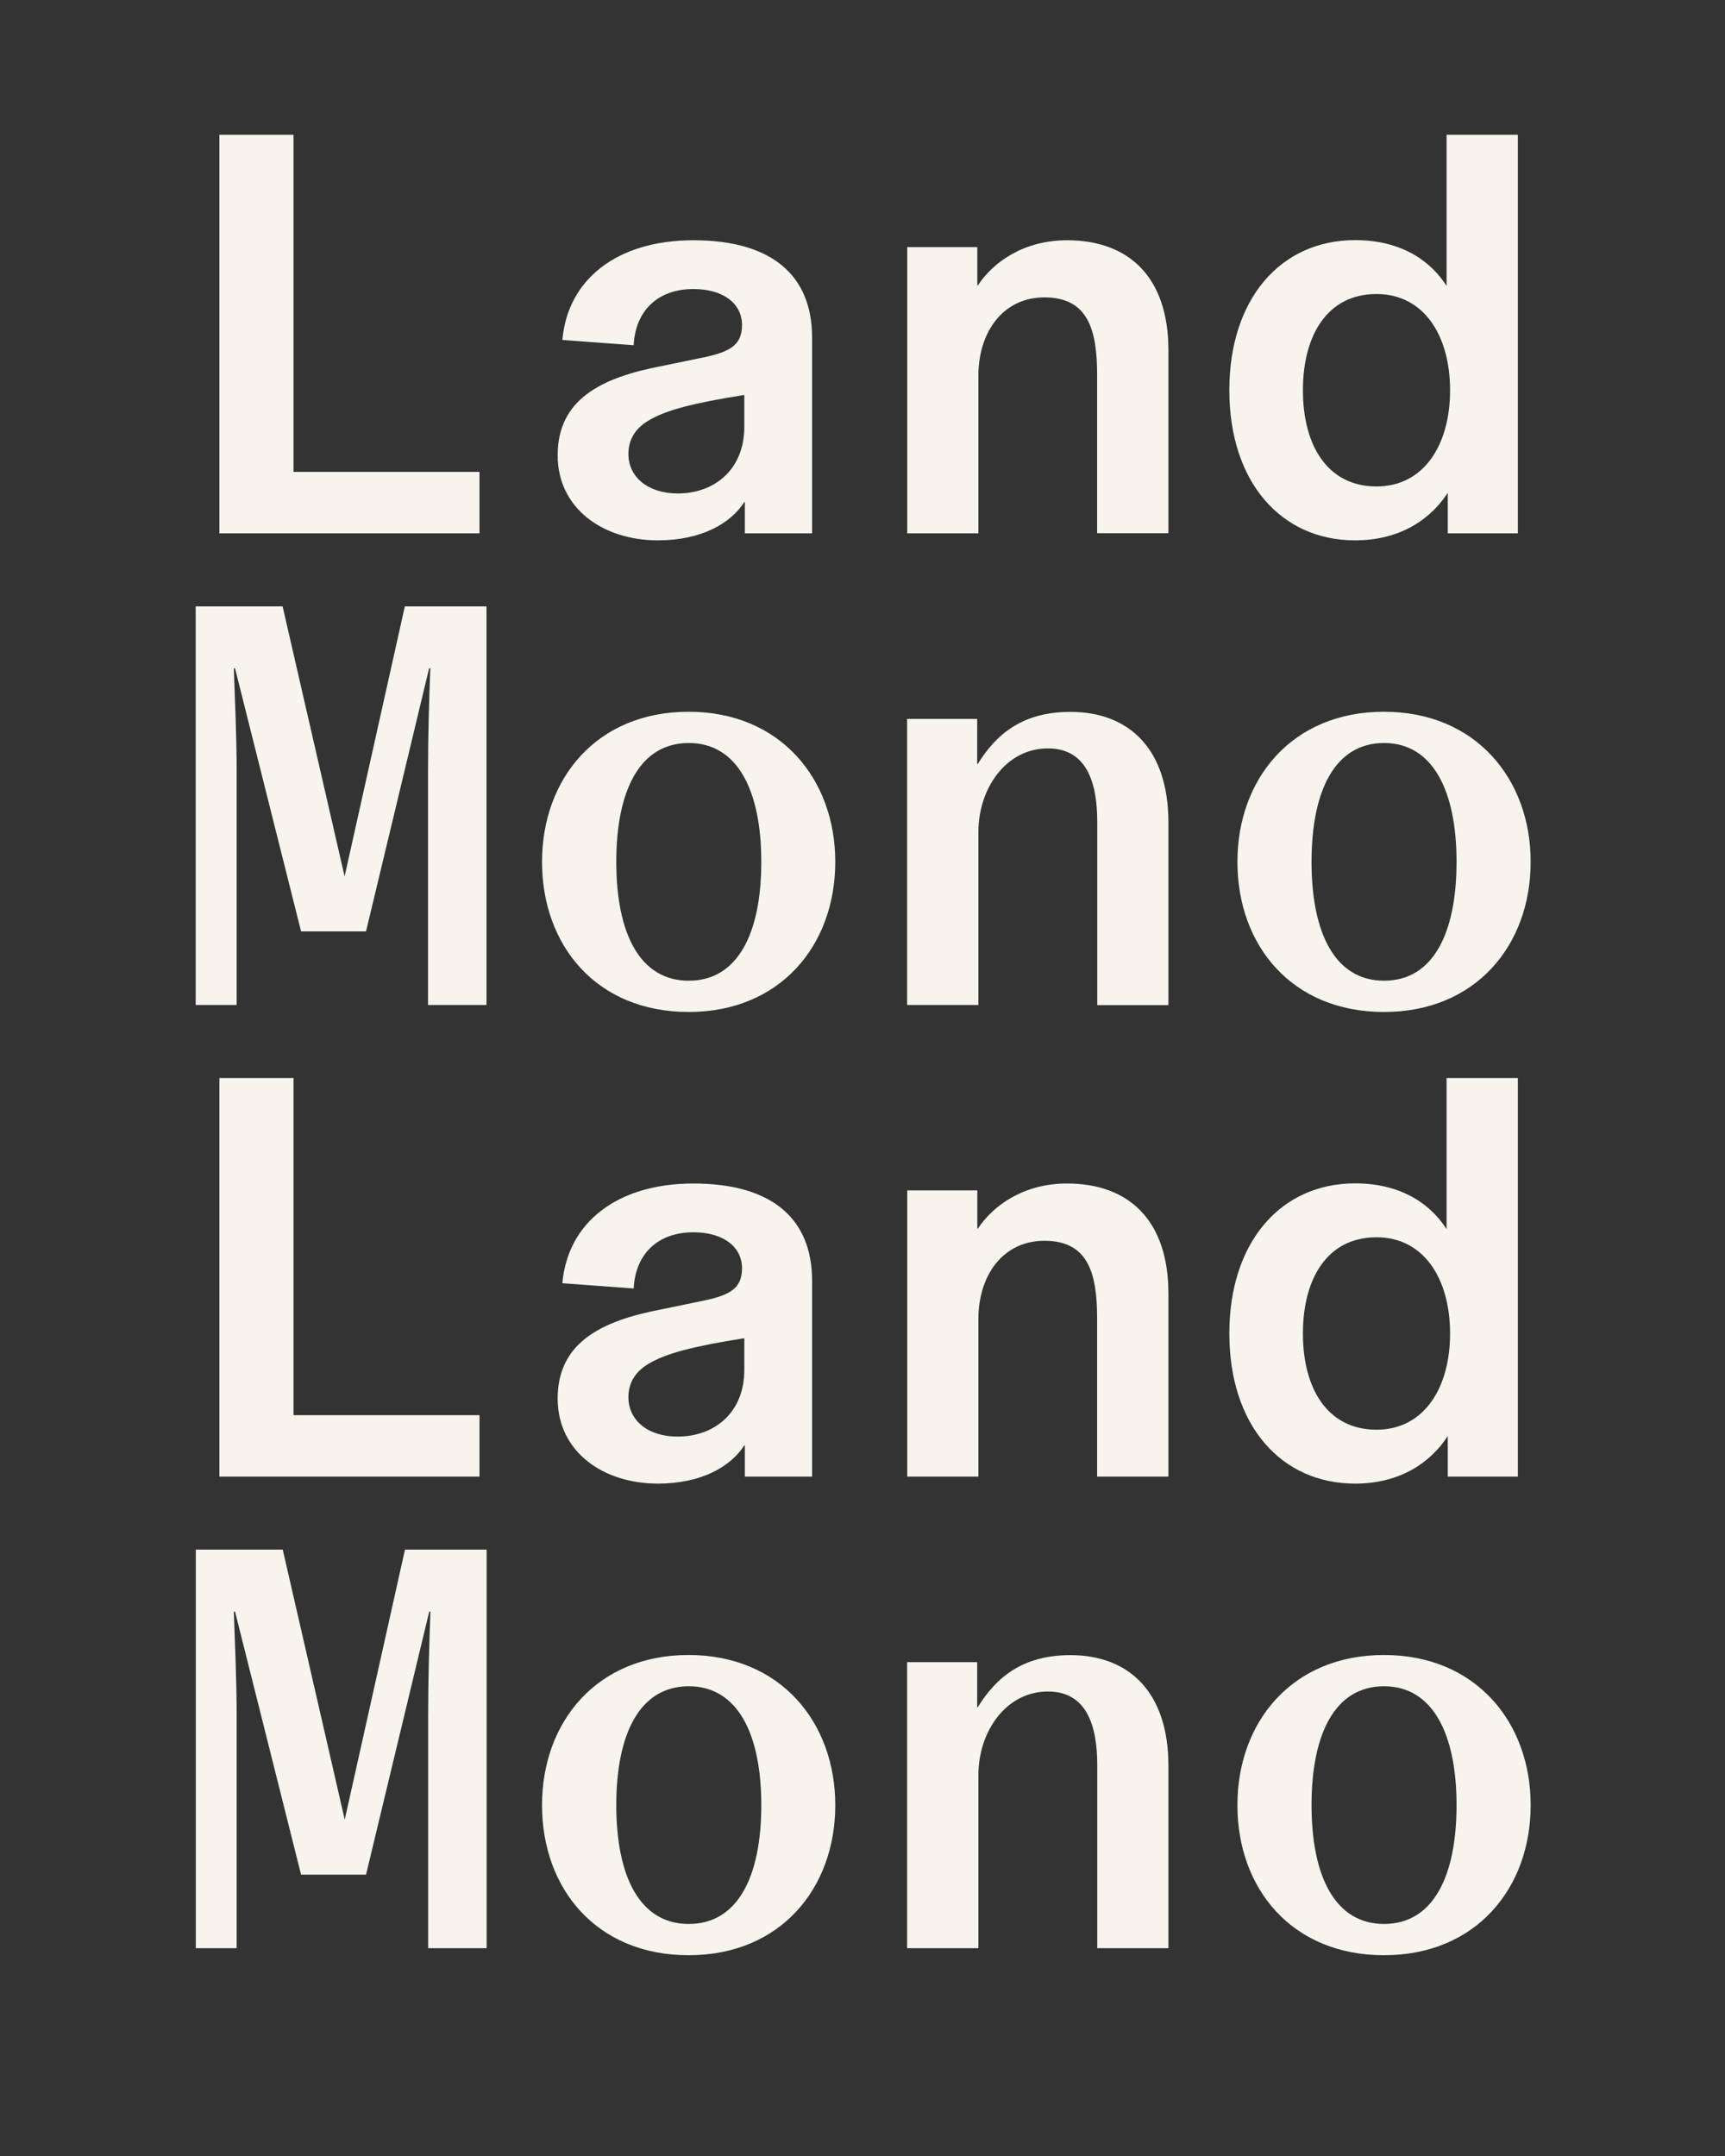
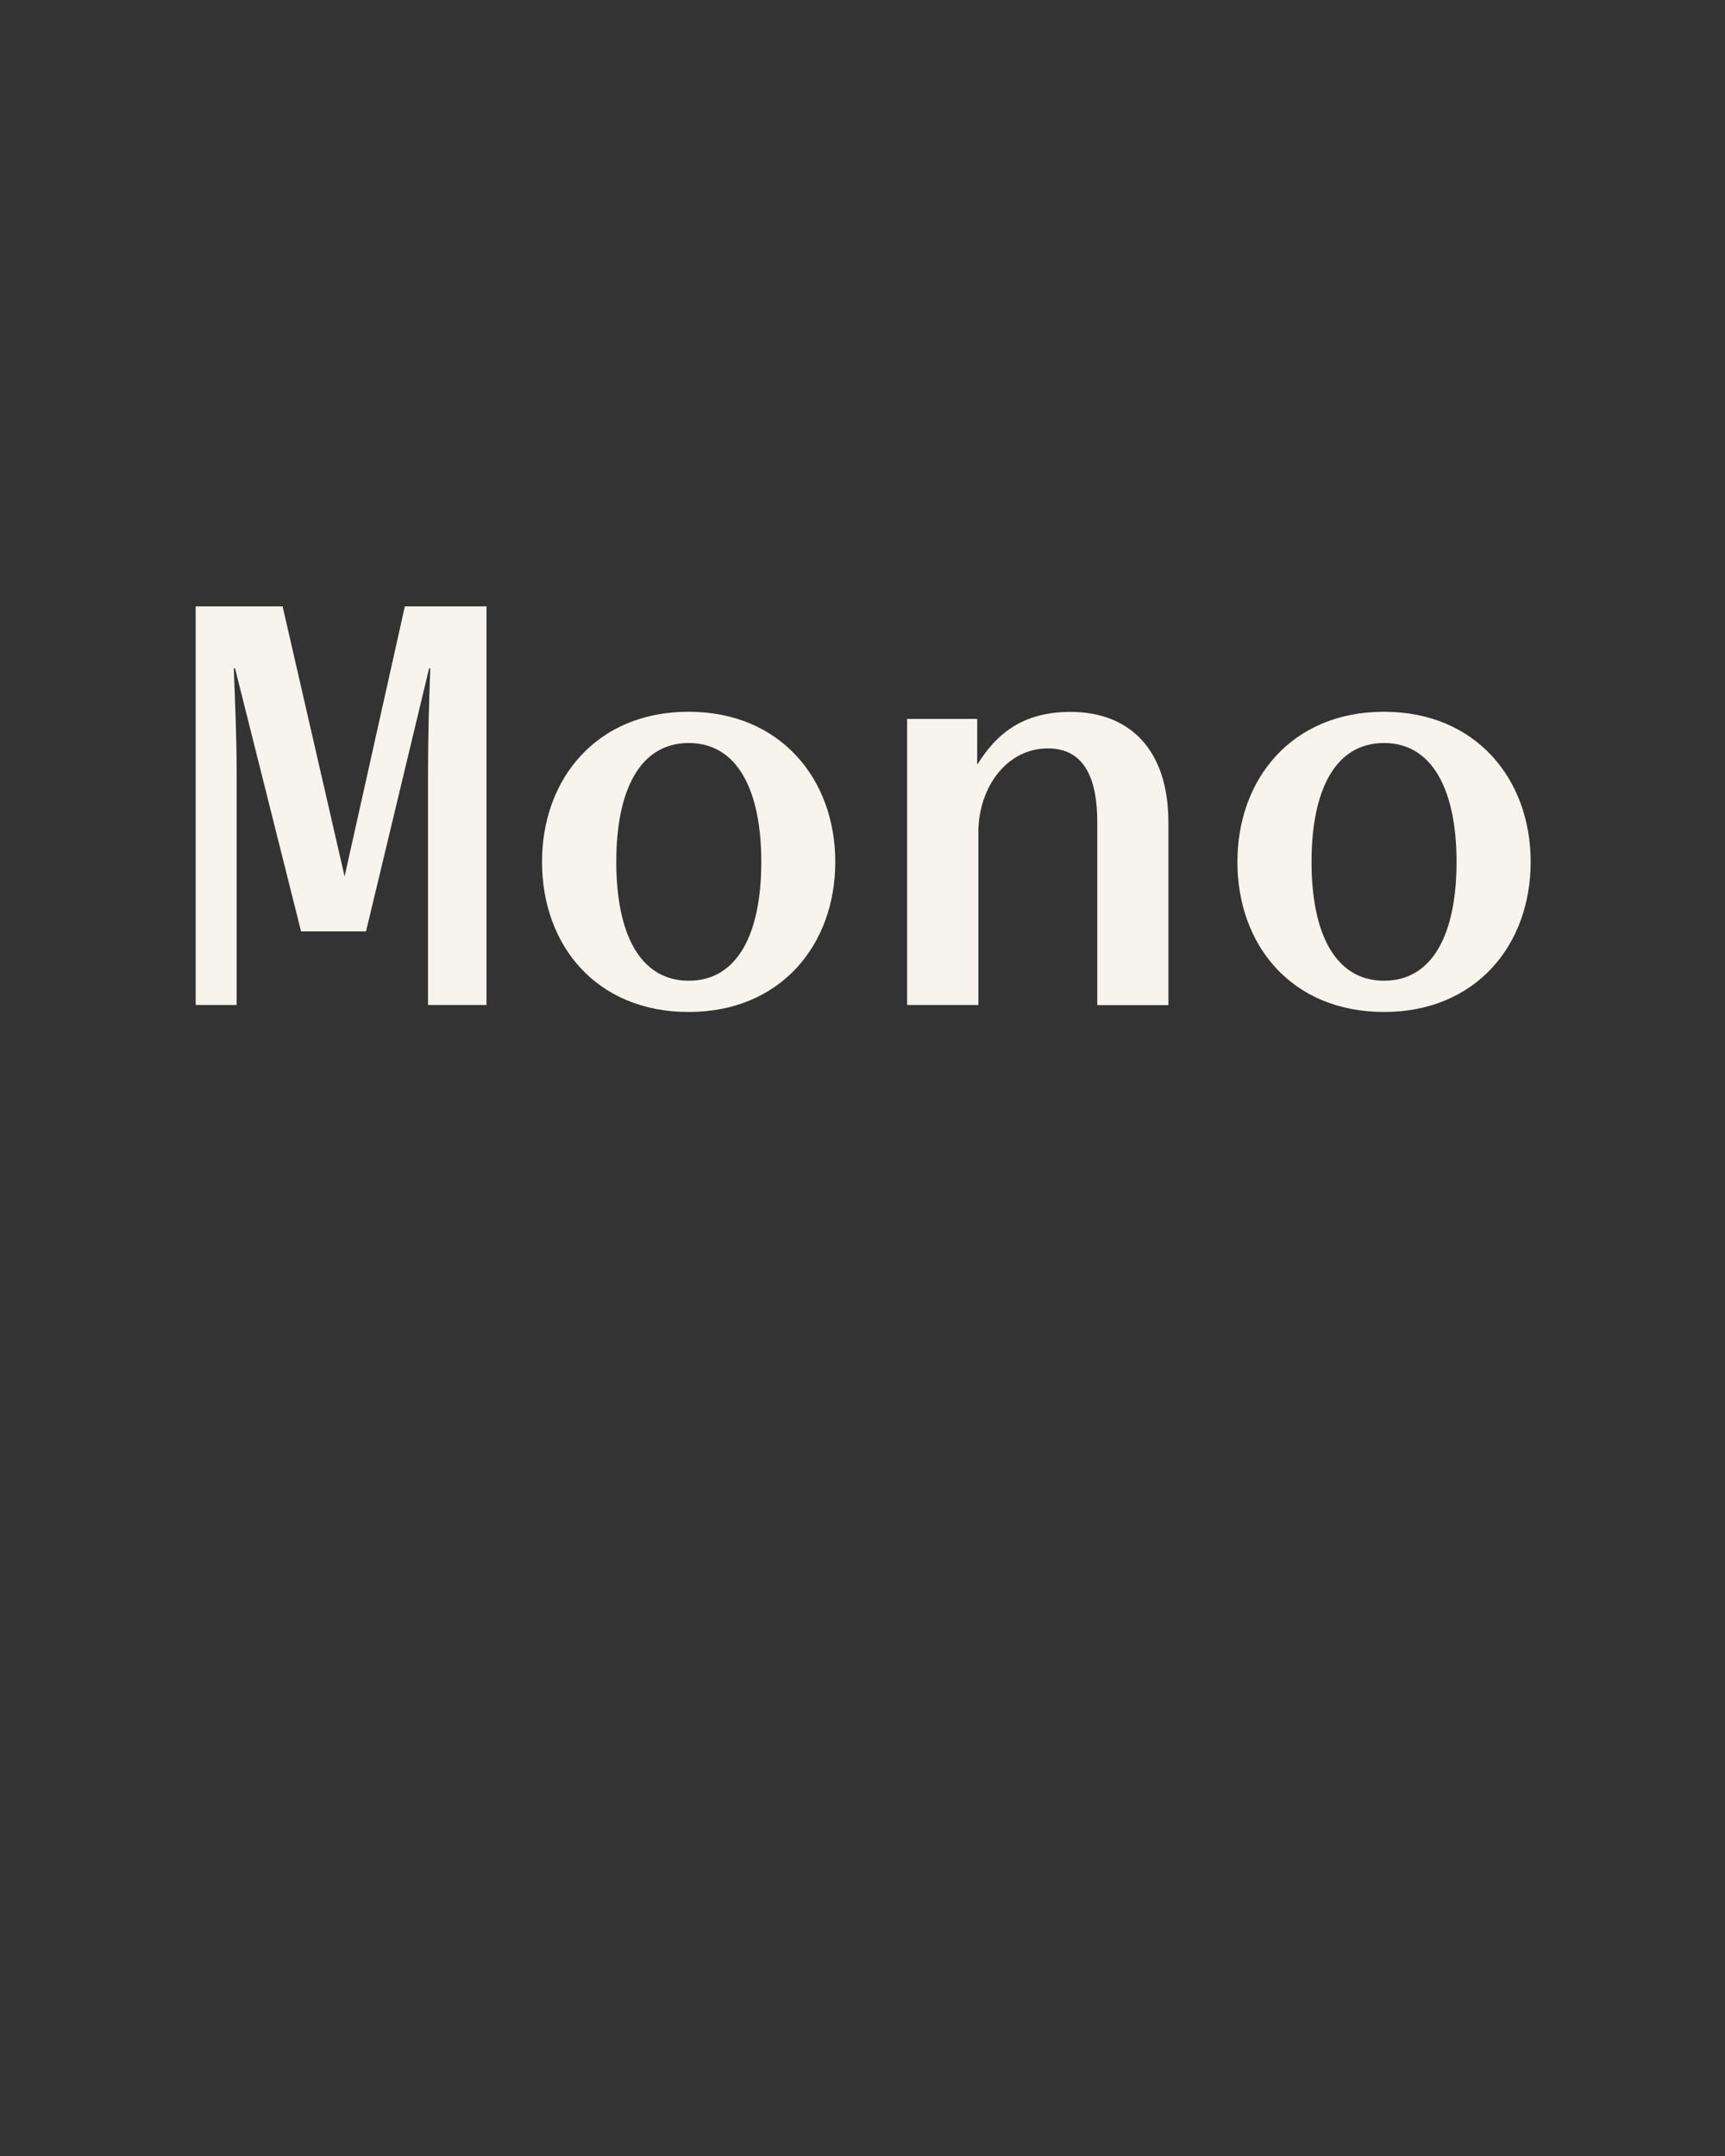
<svg xmlns="http://www.w3.org/2000/svg" enable-background="new 0 0 1280 1600" version="1.1" viewBox="0 0 1280 1600" xml:space="preserve">
  <rect x="0" y="0" width="1280" height="1600" fill="#333333" stroke="none" />
  <style type="text/css">
	.st0{fill:#F6F4EC;}
</style>
-   <path class="st0" d="m973.2 1339.6c0-53.3 17.6-88.2 53.8-88.2 36.1 0 53.8 35.3 53.8 88.2 0 53.3-17.6 88.2-53.8 88.2-36.1 0-53.8-34.9-53.8-88.2m53.8 111.4c67.9 0 108.8-49.4 108.8-111.4 0-61.5-40.8-111.4-108.8-111.4-68.4 0-108.8 49.9-108.8 111.4 0 62 40.4 111.4 108.8 111.4m-353.9-5.2h52.9v-128.6c0-31.8 20.2-61.9 51.6-61.9 28.8 0 36.6 25.4 36.6 54.6v135.9h52.8v-135.4c0-54.6-29.2-82.1-72.7-82.1-35.3 0-55 16.3-68.8 38.7h-0.4v-33.5h-52v212.3zm-215.8-106.2c0-53.3 17.6-88.2 53.8-88.2s53.8 35.3 53.8 88.2c0 53.3-17.6 88.2-53.8 88.2s-53.8-34.9-53.8-88.2m53.7 111.4c67.9 0 108.8-49.4 108.8-111.4 0-61.5-40.8-111.4-108.8-111.4-68.4 0-108.8 49.9-108.8 111.4 0 62 40.4 111.4 108.8 111.4m-365.9-5.2h30.5v-172.4c0-27.5-1.3-53.8-2.1-77.4h0.9l49 195.2h48.2l46.9-195.2h0.9c-0.9 23.7-1.7 49.9-1.7 77.4v172.4h43.4v-295.8h-60.6l-44.7 200.4-46-200.4h-64.5v295.8z" />
-   <path class="st0" d="m966.8 989.6c0-41.3 18.5-71.4 54.6-71.4 35.3 0 54.6 31 54.6 71.4s-19.3 71.4-54.6 71.4c-36.1 0-54.6-30.1-54.6-71.4m38.7 111.4c34.8 0 56.8-16.8 68.8-35.3v30.1h52v-295.8h-52.9v112.2c-10.3-16.3-31-34-67.9-34-55 0-93.3 43.4-93.3 111.4s38.3 111.4 93.3 111.4m-332.4-5.2h52.9v-117c0-32.2 18.1-58 49-58 32.2 0 39.1 23.6 39.1 57.6v117.4h52.9v-135.8c0-54.2-29.2-81.7-75.2-81.7-31.8 0-54.6 15.9-66.2 33.5h-0.4v-28.4h-52v212.4zm-206.8-58.9c0-11.2 5.6-19.3 15.1-24.9 12.9-7.7 33.1-12.9 70.9-18.9v23.6c0 31.4-21.9 49.4-49.4 49.4-22 0.1-36.6-12-36.6-29.2m21.9 64.1c32.7 0 54.2-12.9 64.1-28.4h0.4v23.2h49.9v-145.3c0-46-29.7-72.2-88.1-72.2-56.3 0-93.3 28.8-97.2 74l52.9 3.9c1.3-25.8 18.1-41.7 44.3-41.7 22.8 0 36.1 11.2 36.1 26.7 0 16.3-10.8 20.6-32.7 24.9l-27.1 5.6c-45.1 8.6-77 24.9-77 66.2 0 39.4 33.6 63.1 74.4 63.1m-325.5-5.2h193.1v-45.6h-138v-250.2h-55v295.8z" />
  <path class="st0" d="m973.2 639.6c0-53.3 17.6-88.2 53.8-88.2 36.1 0 53.8 35.3 53.8 88.2 0 53.3-17.6 88.2-53.8 88.2-36.1 0-53.8-34.8-53.8-88.2m53.8 111.4c67.9 0 108.8-49.4 108.8-111.4 0-61.5-40.8-111.4-108.8-111.4-68.4 0-108.8 49.9-108.8 111.4 0 62 40.4 111.4 108.8 111.4m-353.9-5.2h52.9v-128.5c0-31.8 20.2-61.9 51.6-61.9 28.8 0 36.6 25.4 36.6 54.6v135.9h52.8v-135.5c0-54.6-29.2-82.1-72.7-82.1-35.3 0-55 16.3-68.8 38.7h-0.4v-33.5h-52v212.3zm-215.8-106.2c0-53.3 17.6-88.2 53.8-88.2s53.8 35.3 53.8 88.2c0 53.3-17.6 88.2-53.8 88.2s-53.8-34.8-53.8-88.2m53.7 111.4c67.9 0 108.8-49.4 108.8-111.4 0-61.5-40.8-111.4-108.8-111.4-68.4 0-108.8 49.9-108.8 111.4 0 62 40.4 111.4 108.8 111.4m-365.9-5.2h30.5v-172.4c0-27.5-1.3-53.8-2.1-77.4h0.9l49 195.2h48.2l46.8-195.2h0.9c-0.9 23.7-1.7 49.9-1.7 77.4v172.4h43.4v-295.8h-60.6l-44.7 200.4-46-200.4h-64.5v295.8z" />
-   <path class="st0" d="m966.8 289.6c0-41.3 18.5-71.4 54.6-71.4 35.3 0 54.6 31 54.6 71.4s-19.3 71.4-54.6 71.4c-36.1 0-54.6-30.1-54.6-71.4m38.7 111.4c34.8 0 56.8-16.8 68.8-35.3v30.1h52v-295.8h-52.9v112.2c-10.3-16.3-31-34-67.9-34-55 0-93.3 43.4-93.3 111.4s38.3 111.4 93.3 111.4m-332.4-5.2h52.9v-117c0-32.2 18.1-58.1 49-58.1 32.2 0 39.1 23.7 39.1 57.6v117.4h52.9v-135.7c0-54.2-29.2-81.7-75.2-81.7-31.8 0-54.6 15.9-66.2 33.5h-0.4v-28.4h-52v212.4zm-206.8-58.9c0-11.2 5.6-19.3 15.1-24.9 12.9-7.7 33.1-12.9 70.9-18.9v23.7c0 31.4-21.9 49.4-49.4 49.4-22 0-36.6-12.1-36.6-29.3m21.9 64.1c32.7 0 54.2-12.9 64.1-28.4h0.4v23.2h49.9v-145.3c0-46-29.7-72.2-88.1-72.2-56.3 0-93.3 28.8-97.2 74l52.9 3.9c1.3-25.8 18.1-41.7 44.3-41.7 22.8 0 36.1 11.2 36.1 26.7 0 16.3-10.8 20.6-32.7 24.9l-27.1 5.6c-45.1 8.6-77 24.9-77 66.2 0 39.4 33.6 63.1 74.4 63.1m-325.5-5.2h193.1v-45.6h-138v-250.2h-55v295.8z" />
</svg>